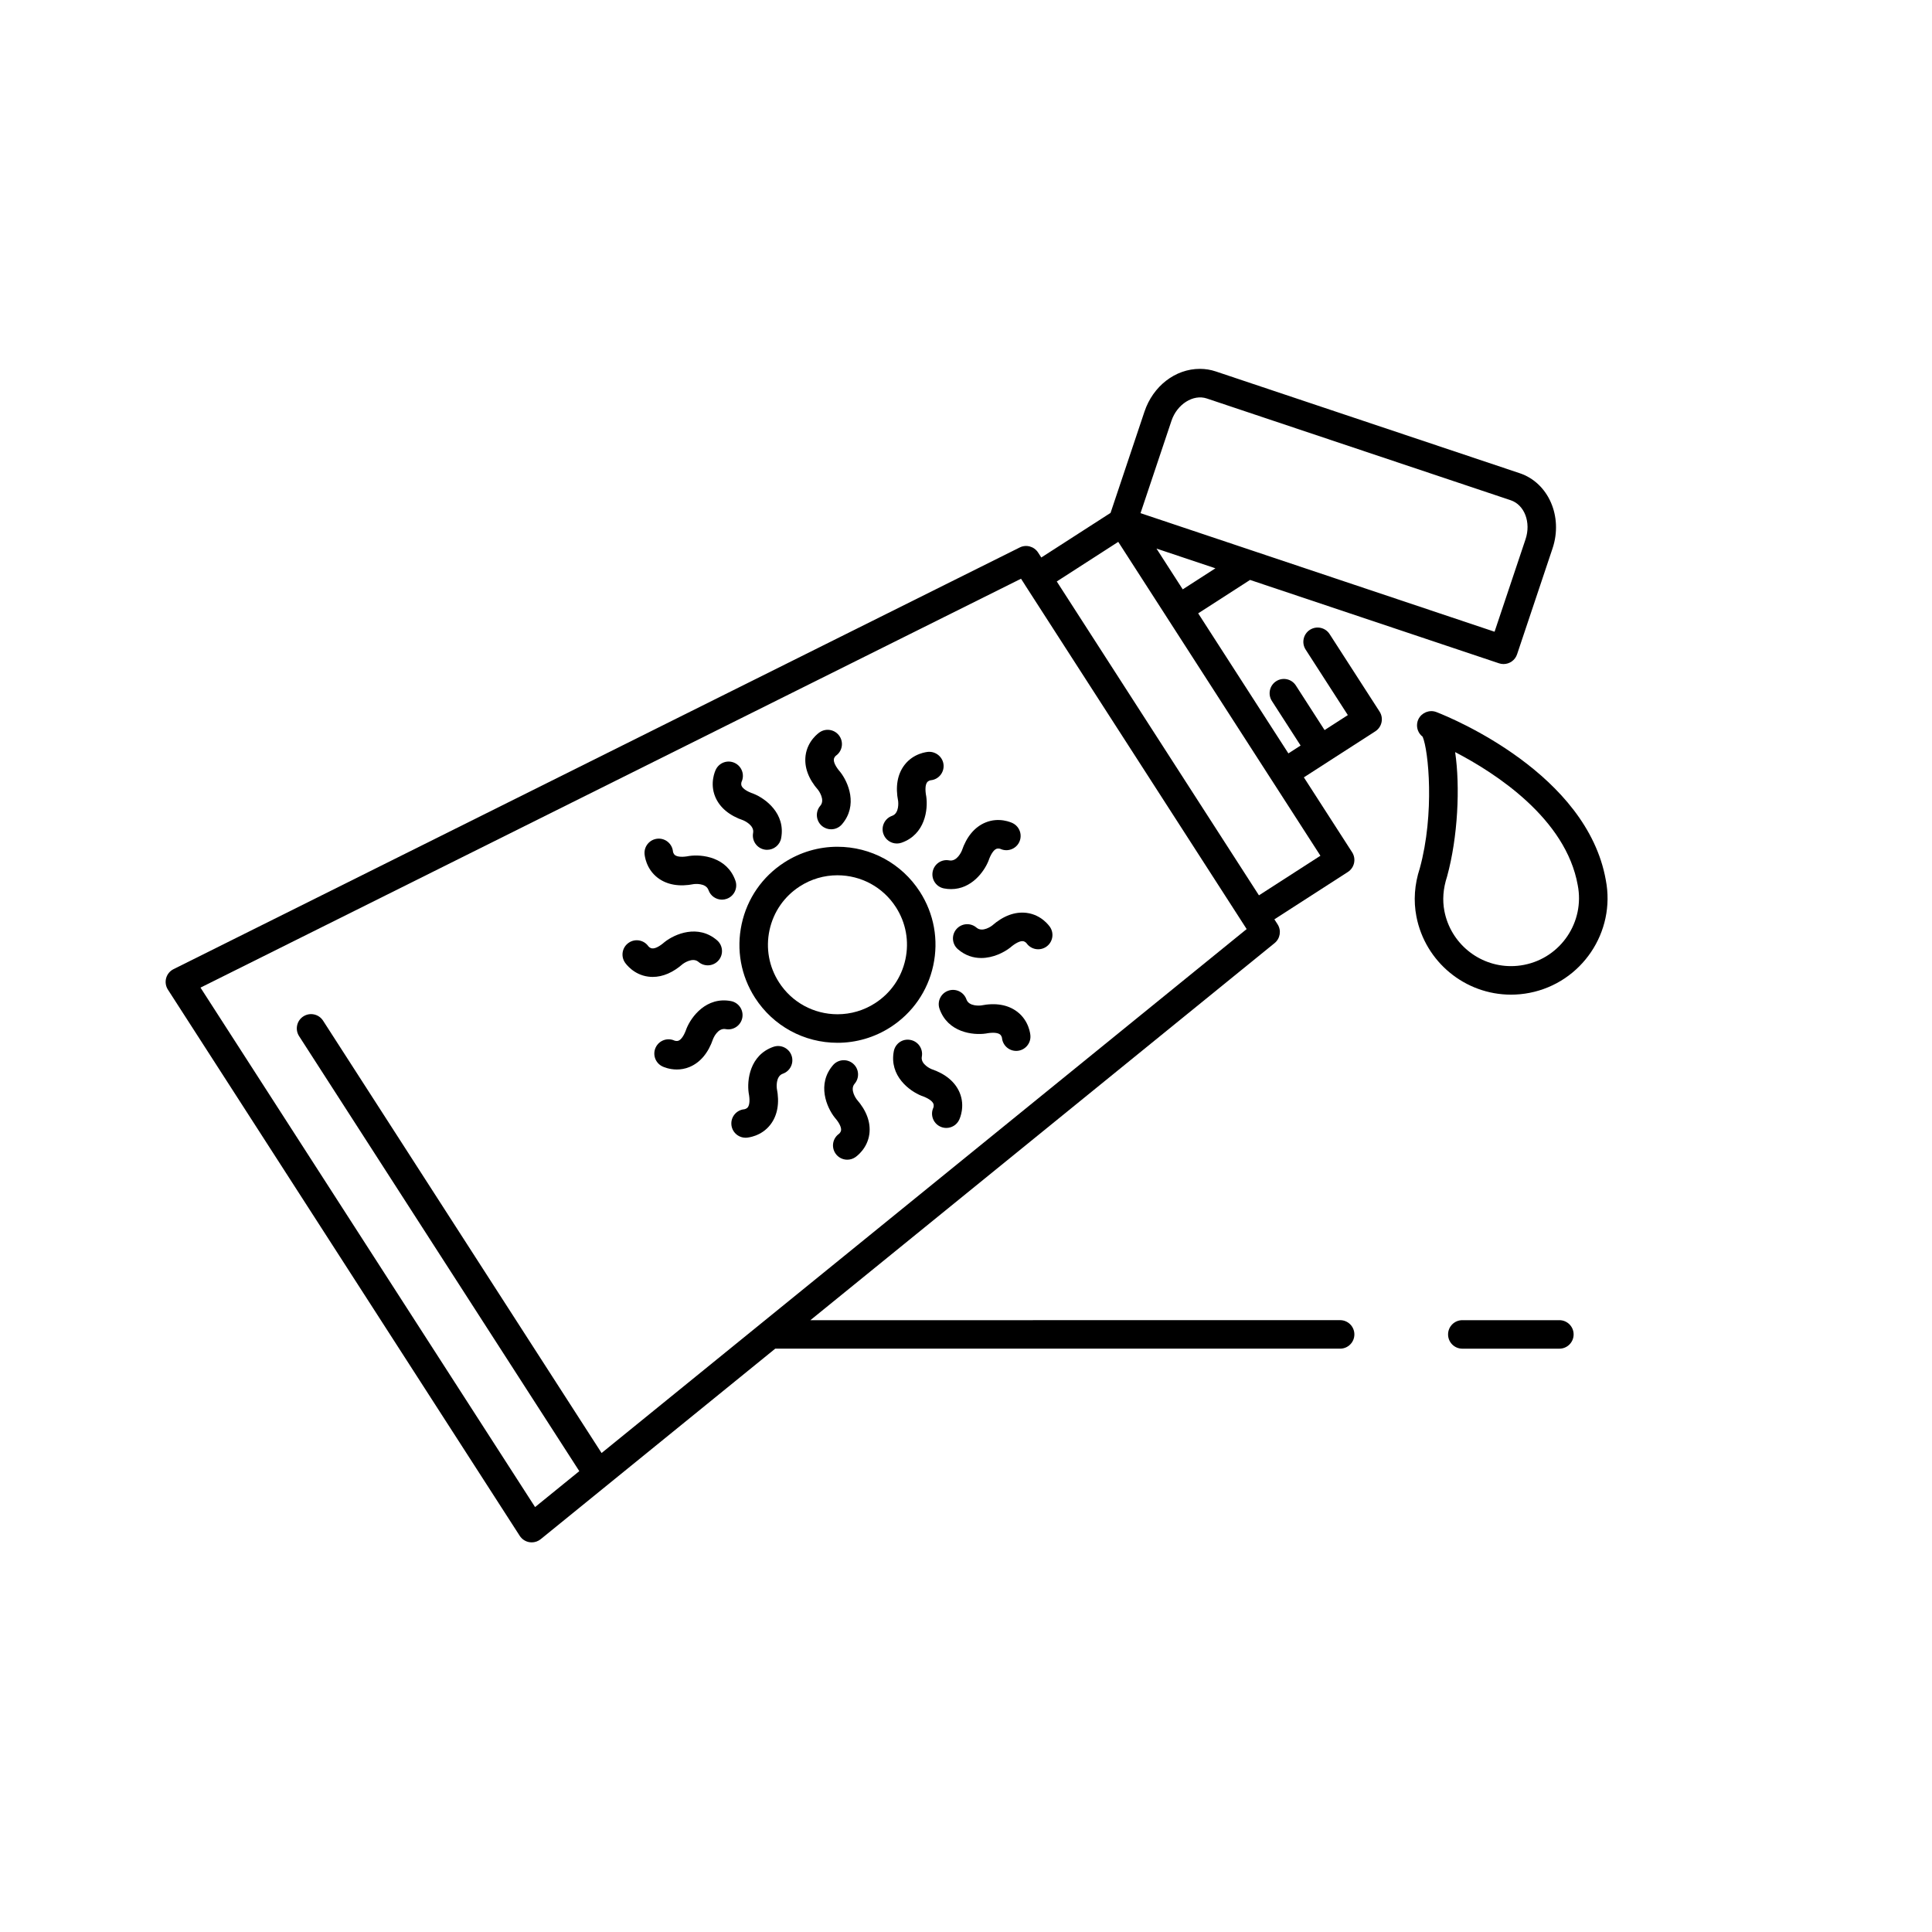
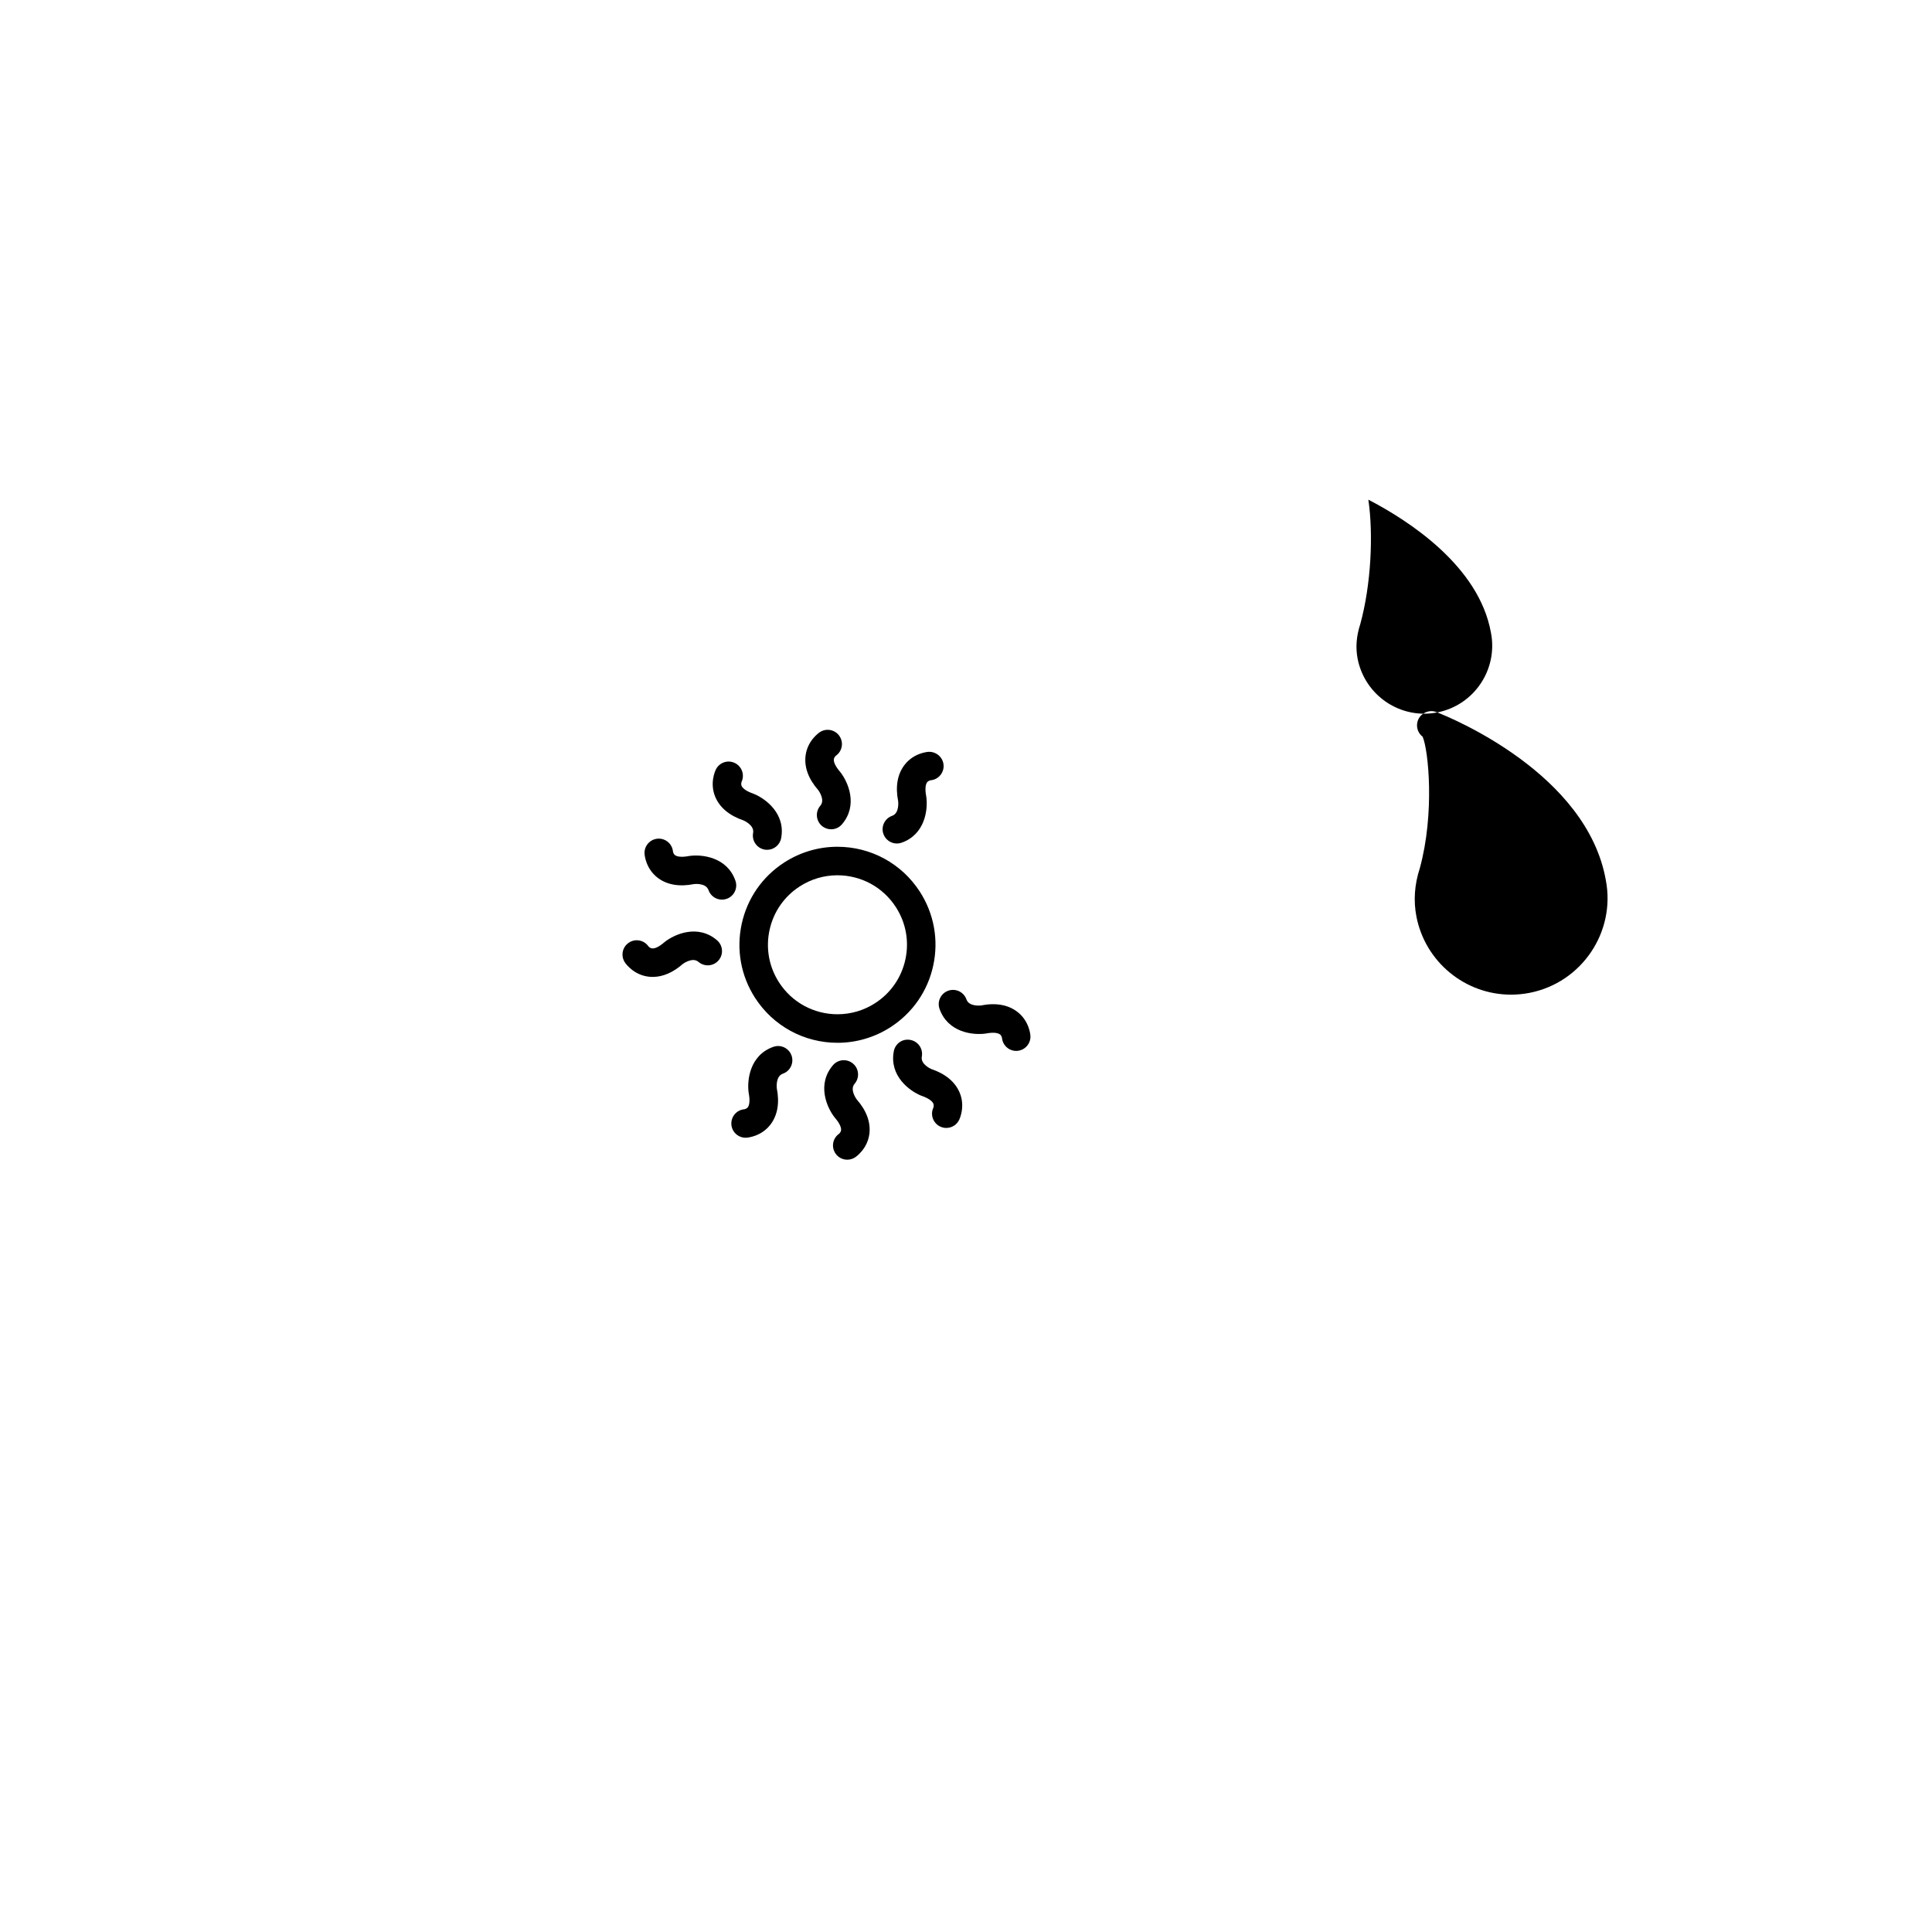
<svg xmlns="http://www.w3.org/2000/svg" fill="#000000" width="800px" height="800px" version="1.1" viewBox="144 144 512 512">
  <g>
-     <path d="m496.36 312.04c-1.125-1.75-3.457-2.266-5.227-1.129-1.75 1.129-2.258 3.469-1.133 5.223l11.191 17.371-6.164 3.973-7.609-11.816c-1.125-1.754-3.465-2.269-5.227-1.129-1.75 1.129-2.258 3.469-1.133 5.223l7.613 11.816-3.234 2.086-23.906-37.117 13.746-8.855 65.98 22.098c0.398 0.137 0.801 0.195 1.199 0.195 1.578 0 3.055-1 3.582-2.578l9.402-28.074c2.824-8.434-1.078-17.367-8.695-19.922l-80.527-26.965c-1.367-0.461-2.789-0.691-4.234-0.691-6.519 0-12.422 4.562-14.695 11.355l-8.98 26.816-18.355 11.82-0.852-1.32c-1.055-1.625-3.152-2.195-4.867-1.336l-224.25 111.75c-0.961 0.48-1.672 1.344-1.957 2.379-0.281 1.035-0.113 2.144 0.469 3.047l93.238 144.75c0.586 0.902 1.52 1.516 2.582 1.684 0.195 0.031 0.398 0.047 0.594 0.047 0.859 0 1.703-0.297 2.383-0.848l62.152-50.488h149.7c2.086 0 3.777-1.691 3.777-3.777 0-2.086-1.691-3.777-3.777-3.777l-140.39 0.008 123.02-99.93c1.496-1.211 1.84-3.359 0.797-4.981l-0.852-1.32 19.473-12.547c1.75-1.129 2.258-3.469 1.133-5.223l-12.789-19.855 6.41-4.129s0.004 0 0.004-0.004l0.004-0.004 12.516-8.062c1.75-1.129 2.258-3.469 1.133-5.223zm-38.922-11.855-6.961-10.809 15.621 5.231zm-2.984-44.68c1.461-4.363 5.746-7.117 9.367-5.902l80.527 26.965c3.664 1.23 5.434 5.875 3.93 10.355l-8.203 24.492-93.824-31.422zm-151.03 273.56-73.809-114.58c-1.133-1.75-3.457-2.262-5.227-1.129-1.75 1.129-2.258 3.469-1.133 5.223l74.266 115.29-11.719 9.52-88.668-137.66 217.45-108.36 1.043 1.621c0.008 0.012 0.008 0.023 0.012 0.035l54.758 85.004 3.981 6.184zm174.21-147.79-15.879-24.648-37.699-58.531 16.293-10.496 12.785 19.848c0 0.004 0 0.004 0.004 0.008l28 43.473c0.004 0.004 0.008 0.004 0.008 0.008l12.781 19.844z" />
-     <path d="m524.9 332.8c-0.02-0.008-0.039-0.016-0.059-0.023-0.074-0.027-0.145-0.055-0.211-0.082-0.25-0.086-0.496-0.156-0.707-0.191-1.879-0.297-3.758 0.859-4.269 2.742-0.41 1.52 0.168 3.086 1.363 3.996 1.559 3.578 3.219 20.383-0.758 34.871-1.406 4.297-1.707 8.605-0.887 12.812 2.336 11.977 12.875 20.668 25.062 20.668 1.637 0 3.293-0.16 4.914-0.477 13.832-2.699 22.887-16.148 20.203-29.922-5.016-28.074-40.609-42.809-44.652-44.395zm23 66.898c-1.145 0.223-2.312 0.336-3.469 0.336-8.582 0-16-6.121-17.645-14.559-0.57-2.926-0.355-5.957 0.703-9.188 2.883-10.512 3.488-23.836 2.137-32.973 10.695 5.555 29.34 17.594 32.492 35.266 1.898 9.746-4.477 19.219-14.219 21.117z" />
-     <path d="m557.25 493.86h-25.719c-2.086 0-3.777 1.691-3.777 3.777 0 2.086 1.691 3.777 3.777 3.777h25.719c2.086 0 3.777-1.691 3.777-3.777 0.004-2.086-1.691-3.777-3.777-3.777z" />
+     <path d="m524.9 332.8c-0.02-0.008-0.039-0.016-0.059-0.023-0.074-0.027-0.145-0.055-0.211-0.082-0.25-0.086-0.496-0.156-0.707-0.191-1.879-0.297-3.758 0.859-4.269 2.742-0.41 1.52 0.168 3.086 1.363 3.996 1.559 3.578 3.219 20.383-0.758 34.871-1.406 4.297-1.707 8.605-0.887 12.812 2.336 11.977 12.875 20.668 25.062 20.668 1.637 0 3.293-0.16 4.914-0.477 13.832-2.699 22.887-16.148 20.203-29.922-5.016-28.074-40.609-42.809-44.652-44.395zc-1.145 0.223-2.312 0.336-3.469 0.336-8.582 0-16-6.121-17.645-14.559-0.57-2.926-0.355-5.957 0.703-9.188 2.883-10.512 3.488-23.836 2.137-32.973 10.695 5.555 29.34 17.594 32.492 35.266 1.898 9.746-4.477 19.219-14.219 21.117z" />
    <path d="m391.32 399.87c1.465-6.781 0.207-13.727-3.547-19.559-4.809-7.457-12.973-11.91-21.859-11.91-4.981 0-9.836 1.434-14.043 4.141-5.832 3.758-9.855 9.559-11.32 16.34-1.465 6.781-0.207 13.727 3.547 19.559 4.809 7.457 12.973 11.91 21.859 11.91 4.981 0 9.836-1.434 14.043-4.141 5.828-3.758 9.855-9.559 11.32-16.34zm-15.414 9.984c-2.981 1.922-6.422 2.934-9.949 2.934-6.301 0-12.098-3.156-15.504-8.445-2.668-4.137-3.559-9.059-2.519-13.867 1.043-4.809 3.891-8.922 8.031-11.586 2.981-1.922 6.422-2.934 9.949-2.934 6.301 0 12.098 3.156 15.504 8.445 2.668 4.137 3.559 9.059 2.519 13.867-1.043 4.809-3.894 8.922-8.031 11.586z" />
-     <path d="m340.72 413.71c0.383-2.051-0.965-4.027-3.016-4.414-6.504-1.227-10.516 4.137-11.789 7.332-0.566 1.656-1.309 2.797-2.035 3.133-0.5 0.223-1.031 0.043-1.125 0.012-1.859-0.859-4.062-0.074-4.965 1.766-0.922 1.871-0.152 4.137 1.723 5.059 0.242 0.117 1.77 0.828 3.852 0.828 1.02 0 2.168-0.168 3.367-0.664 2.875-1.191 5.004-3.777 6.258-7.477 0.055-0.121 1.219-2.965 3.32-2.562 2.047 0.395 4.019-0.965 4.41-3.012z" />
    <path d="m348.95 421.42c-6.258 2.195-7.035 8.844-6.539 12.242 0.336 1.715 0.262 3.074-0.203 3.731-0.32 0.449-0.875 0.559-0.973 0.574-2.031 0.188-3.551 1.965-3.414 4.012 0.133 1.996 1.789 3.527 3.766 3.527 0.082 0 0.172-0.004 0.254-0.008 0.395-0.027 3.938-0.348 6.332-3.469 1.895-2.465 2.449-5.773 1.688-9.605-0.016-0.129-0.367-3.191 1.59-3.879 1.969-0.688 3.008-2.848 2.316-4.812-0.688-1.969-2.844-3.008-4.816-2.312z" />
    <path d="m370.48 431.21c1.363-1.582 1.18-3.969-0.398-5.328-1.586-1.359-3.969-1.188-5.332 0.402-4.32 5.031-1.672 11.176 0.457 13.875 1.152 1.316 1.766 2.531 1.691 3.332-0.055 0.547-0.477 0.922-0.551 0.98-1.668 1.18-2.098 3.477-0.953 5.184 0.727 1.09 1.922 1.676 3.144 1.676 0.723 0 1.453-0.207 2.098-0.637 0.328-0.223 3.238-2.269 3.754-6.168 0.402-3.082-0.766-6.227-3.344-9.16-0.082-0.105-1.918-2.582-0.566-4.156z" />
    <path d="m390.82 427.31c-0.031-0.012-2.922-1.23-2.527-3.301 0.383-2.051-0.965-4.027-3.012-4.414-2.102-0.418-4.031 0.961-4.418 3.012-1.23 6.516 4.144 10.516 7.336 11.789 1.652 0.562 2.793 1.309 3.129 2.039 0.23 0.5 0.051 1.035 0.016 1.129-0.852 1.852-0.074 4.055 1.766 4.961 0.535 0.266 1.105 0.391 1.664 0.391 1.398 0 2.742-0.773 3.394-2.109 0.176-0.355 1.668-3.582 0.164-7.215-1.195-2.879-3.777-5.012-7.512-6.281z" />
    <path d="m413.6 412.14c-2.461-1.891-5.769-2.453-9.637-1.68-0.043 0-3.152 0.387-3.844-1.598-0.688-1.969-2.844-3.008-4.816-2.316-1.969 0.688-3.008 2.848-2.316 4.812 2.195 6.262 8.871 7.031 12.242 6.543 1.73-0.336 3.086-0.262 3.734 0.203 0.449 0.316 0.562 0.875 0.574 0.969 0.188 1.945 1.82 3.426 3.758 3.426 0.082 0 0.172-0.004 0.254-0.008 2.082-0.141 3.66-1.941 3.519-4.023-0.023-0.391-0.352-3.93-3.469-6.328z" />
-     <path d="m422.27 389.68c-0.223-0.328-2.269-3.238-6.164-3.75-3.09-0.406-6.223 0.762-9.195 3.363-0.023 0.023-2.516 1.93-4.129 0.539-1.578-1.359-3.965-1.176-5.328 0.402-1.359 1.586-1.176 3.969 0.41 5.328 1.977 1.699 4.121 2.32 6.168 2.32 3.16 0 6.066-1.484 7.699-2.773 1.324-1.152 2.598-1.777 3.336-1.691 0.547 0.051 0.922 0.477 0.984 0.555 1.176 1.664 3.477 2.094 5.18 0.953 1.738-1.164 2.199-3.512 1.039-5.246z" />
-     <path d="m391.16 375.03c-0.383 2.051 0.965 4.027 3.016 4.414 0.648 0.121 1.273 0.184 1.875 0.18 5.41 0 8.766-4.633 9.914-7.512 0.566-1.656 1.309-2.797 2.035-3.133 0.496-0.223 1.031-0.043 1.125-0.012 1.852 0.848 4.062 0.07 4.965-1.766 0.922-1.871 0.152-4.137-1.723-5.059-0.359-0.176-3.578-1.672-7.219-0.164-2.875 1.191-5.004 3.777-6.258 7.477-0.055 0.121-1.23 2.938-3.32 2.562-2.051-0.406-4.023 0.961-4.41 3.012z" />
    <path d="m381.68 367.54c0.414 0 0.836-0.07 1.25-0.215 6.258-2.195 7.035-8.844 6.539-12.242-0.336-1.715-0.262-3.074 0.203-3.731 0.32-0.449 0.875-0.559 0.973-0.574 2.031-0.188 3.551-1.965 3.414-4.012-0.137-2.082-1.988-3.641-4.019-3.519-0.395 0.027-3.938 0.348-6.332 3.469-1.895 2.465-2.449 5.773-1.688 9.605 0.016 0.129 0.367 3.191-1.59 3.879-1.969 0.688-3.008 2.848-2.316 4.812 0.547 1.555 2.008 2.527 3.566 2.527z" />
    <path d="m361.39 357.53c-1.359 1.582-1.176 3.969 0.402 5.328 0.715 0.613 1.59 0.914 2.465 0.914 1.062 0 2.121-0.445 2.867-1.316 4.32-5.031 1.672-11.176-0.457-13.875-1.152-1.316-1.766-2.531-1.691-3.332 0.055-0.547 0.477-0.922 0.551-0.98 1.668-1.18 2.098-3.477 0.953-5.184-1.16-1.734-3.508-2.195-5.238-1.039-0.328 0.223-3.238 2.269-3.754 6.168-0.402 3.082 0.766 6.227 3.344 9.16 0.082 0.105 1.918 2.582 0.559 4.156z" />
    <path d="m341.02 361.41c0.117 0.051 2.945 1.277 2.562 3.32-0.383 2.051 0.965 4.027 3.016 4.414 0.234 0.043 0.473 0.062 0.703 0.062 1.781 0 3.367-1.266 3.711-3.078 1.227-6.516-4.144-10.516-7.336-11.785-1.652-0.562-2.793-1.309-3.129-2.039-0.23-0.5-0.051-1.035-0.016-1.125 0.852-1.855 0.074-4.059-1.766-4.965-1.891-0.934-4.144-0.148-5.059 1.723-0.176 0.355-1.668 3.582-0.164 7.215 1.191 2.871 3.777 5.004 7.477 6.258z" />
    <path d="m318.28 376.61c2.465 1.891 5.777 2.449 9.633 1.68 0.035-0.004 3.152-0.391 3.848 1.598 0.547 1.559 2.008 2.527 3.566 2.527 0.414 0 0.836-0.07 1.25-0.215 1.969-0.688 3.008-2.848 2.316-4.812-2.195-6.262-8.855-7.043-12.25-6.543-1.707 0.336-3.066 0.266-3.723-0.199-0.449-0.32-0.562-0.875-0.574-0.973-0.191-2.031-1.977-3.562-4.016-3.418-2.082 0.141-3.66 1.941-3.519 4.023 0.027 0.395 0.352 3.938 3.469 6.332z" />
    <path d="m329.1 398.91c1.59 1.367 3.969 1.176 5.328-0.402 1.359-1.586 1.176-3.969-0.41-5.328-5.027-4.316-11.18-1.672-13.875 0.457-1.32 1.156-2.543 1.809-3.332 1.691-0.547-0.051-0.922-0.477-0.984-0.555-1.18-1.668-3.484-2.098-5.18-0.953-1.738 1.16-2.199 3.508-1.039 5.242 0.223 0.328 2.269 3.238 6.164 3.75 0.402 0.055 0.801 0.082 1.207 0.082 2.691 0 5.402-1.18 7.957-3.422 0.105-0.078 2.586-1.906 4.164-0.562z" />
  </g>
</svg>